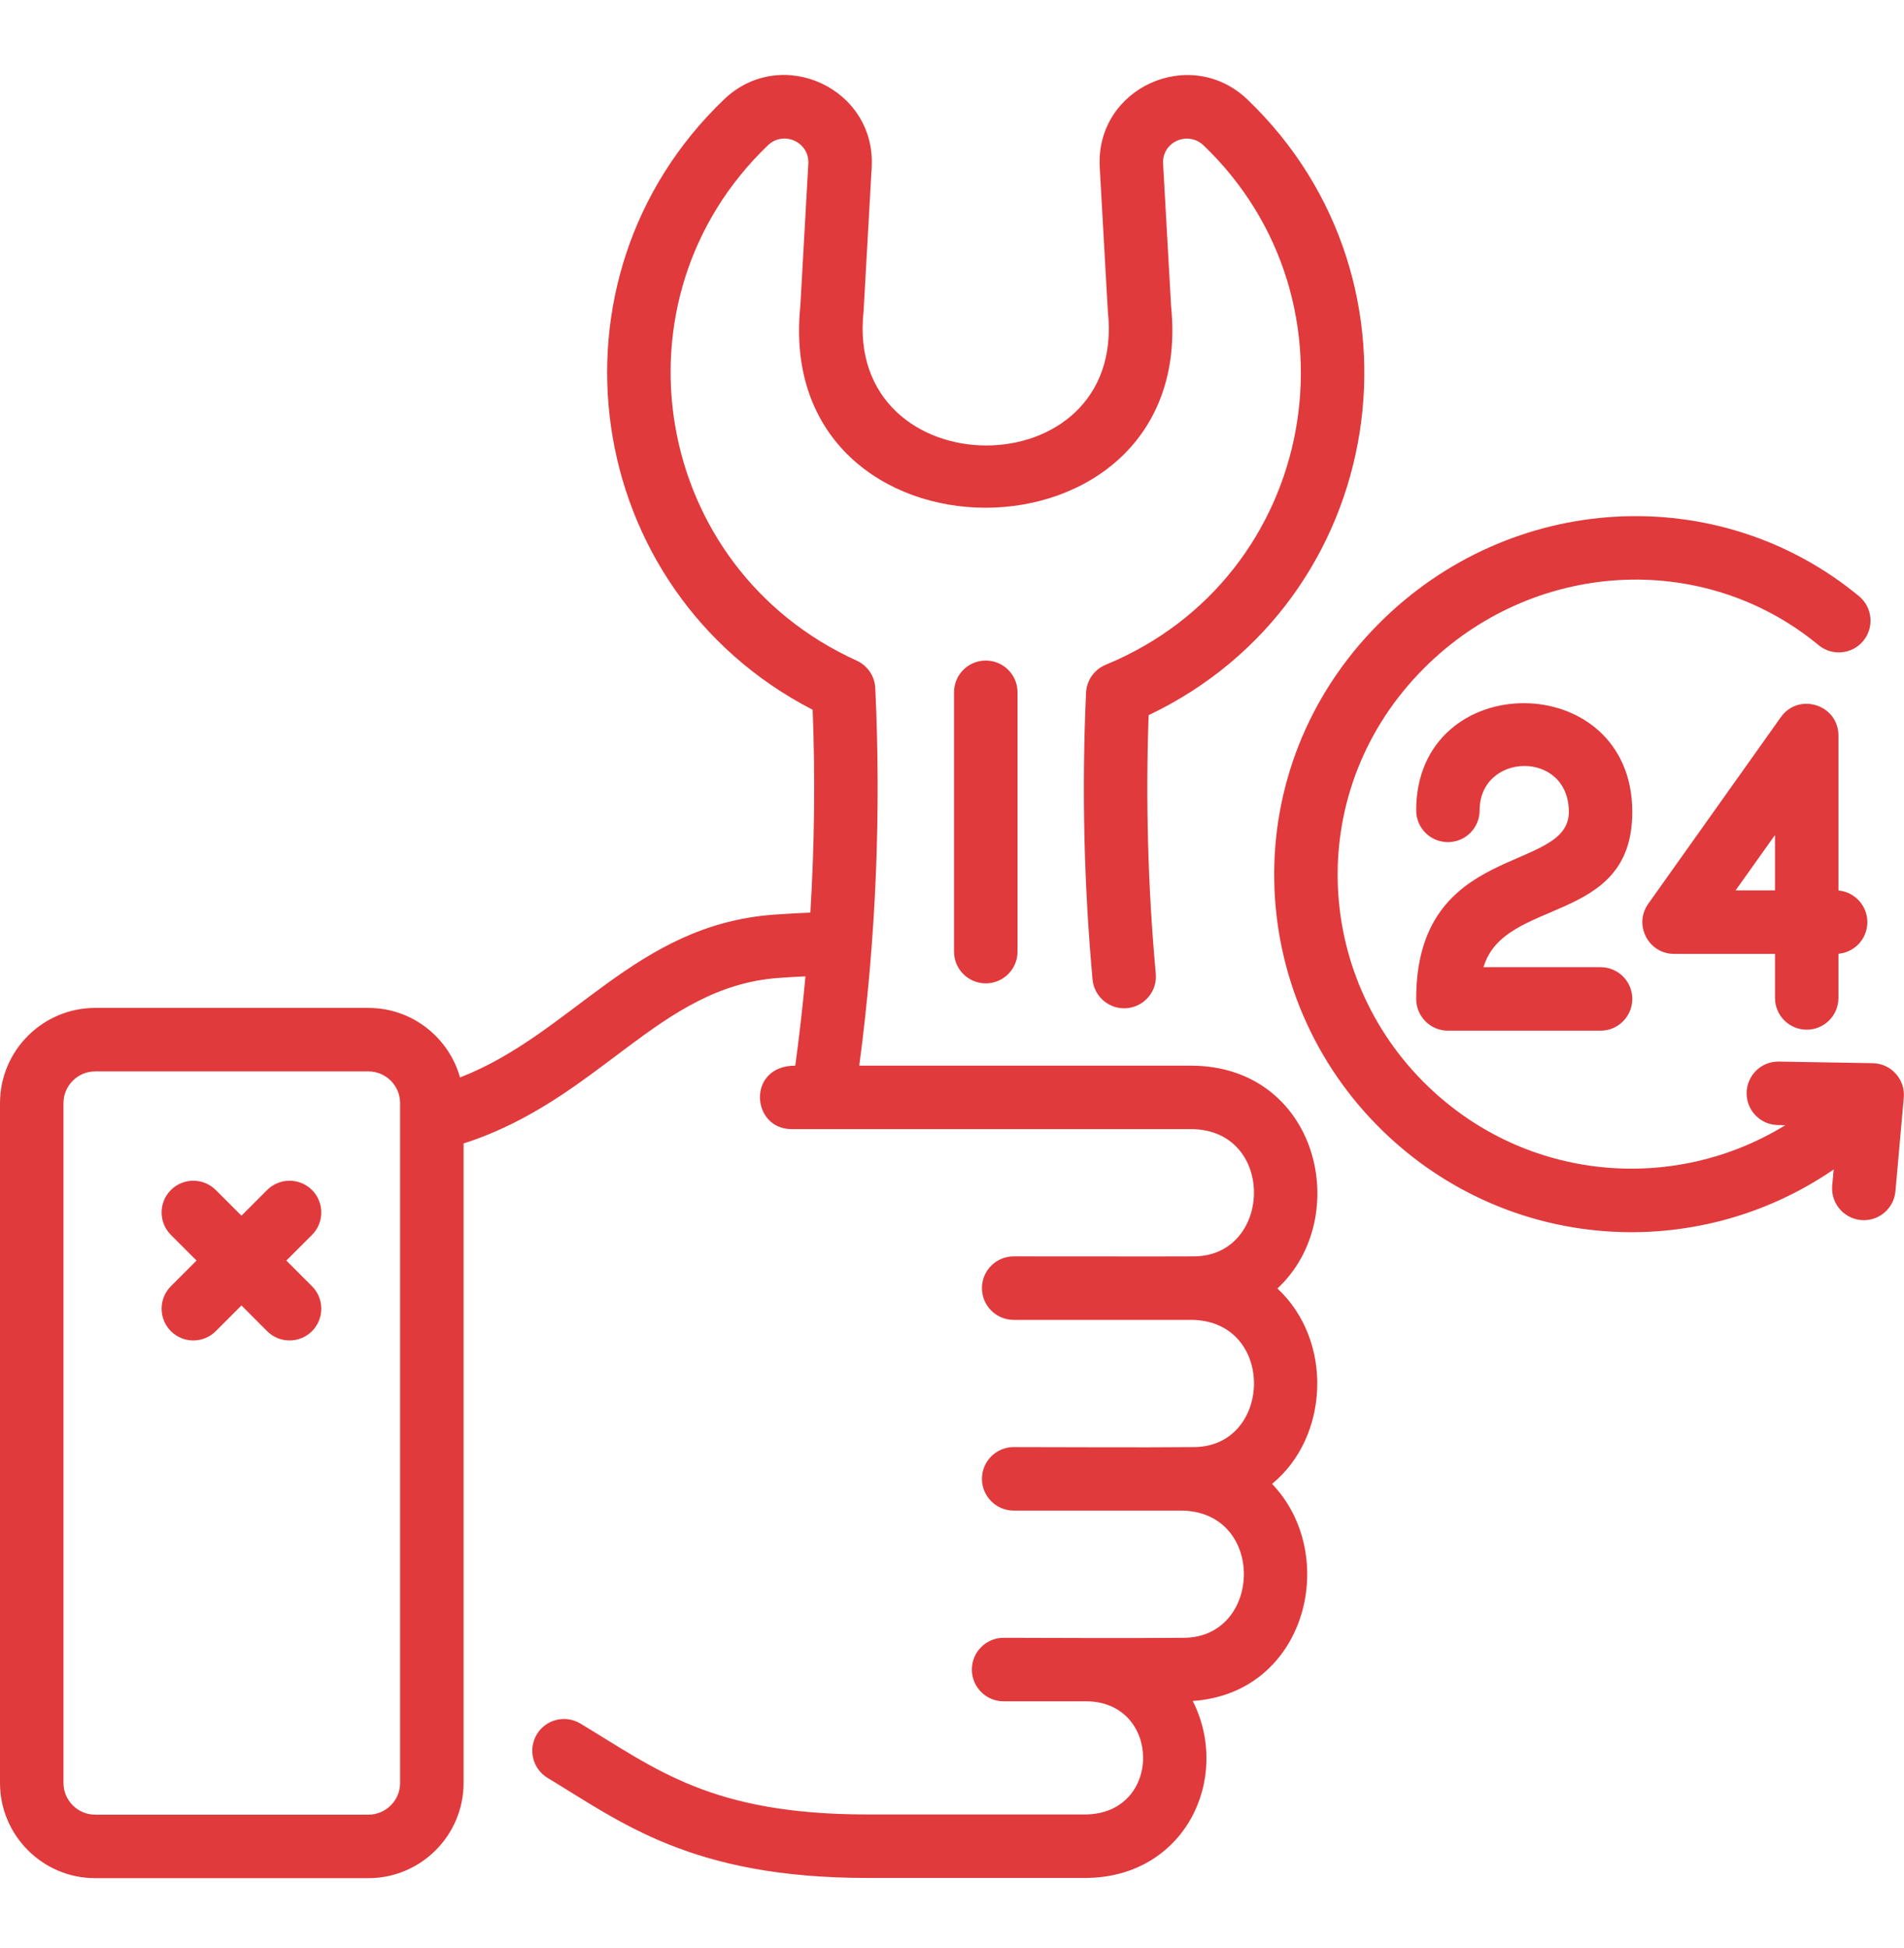
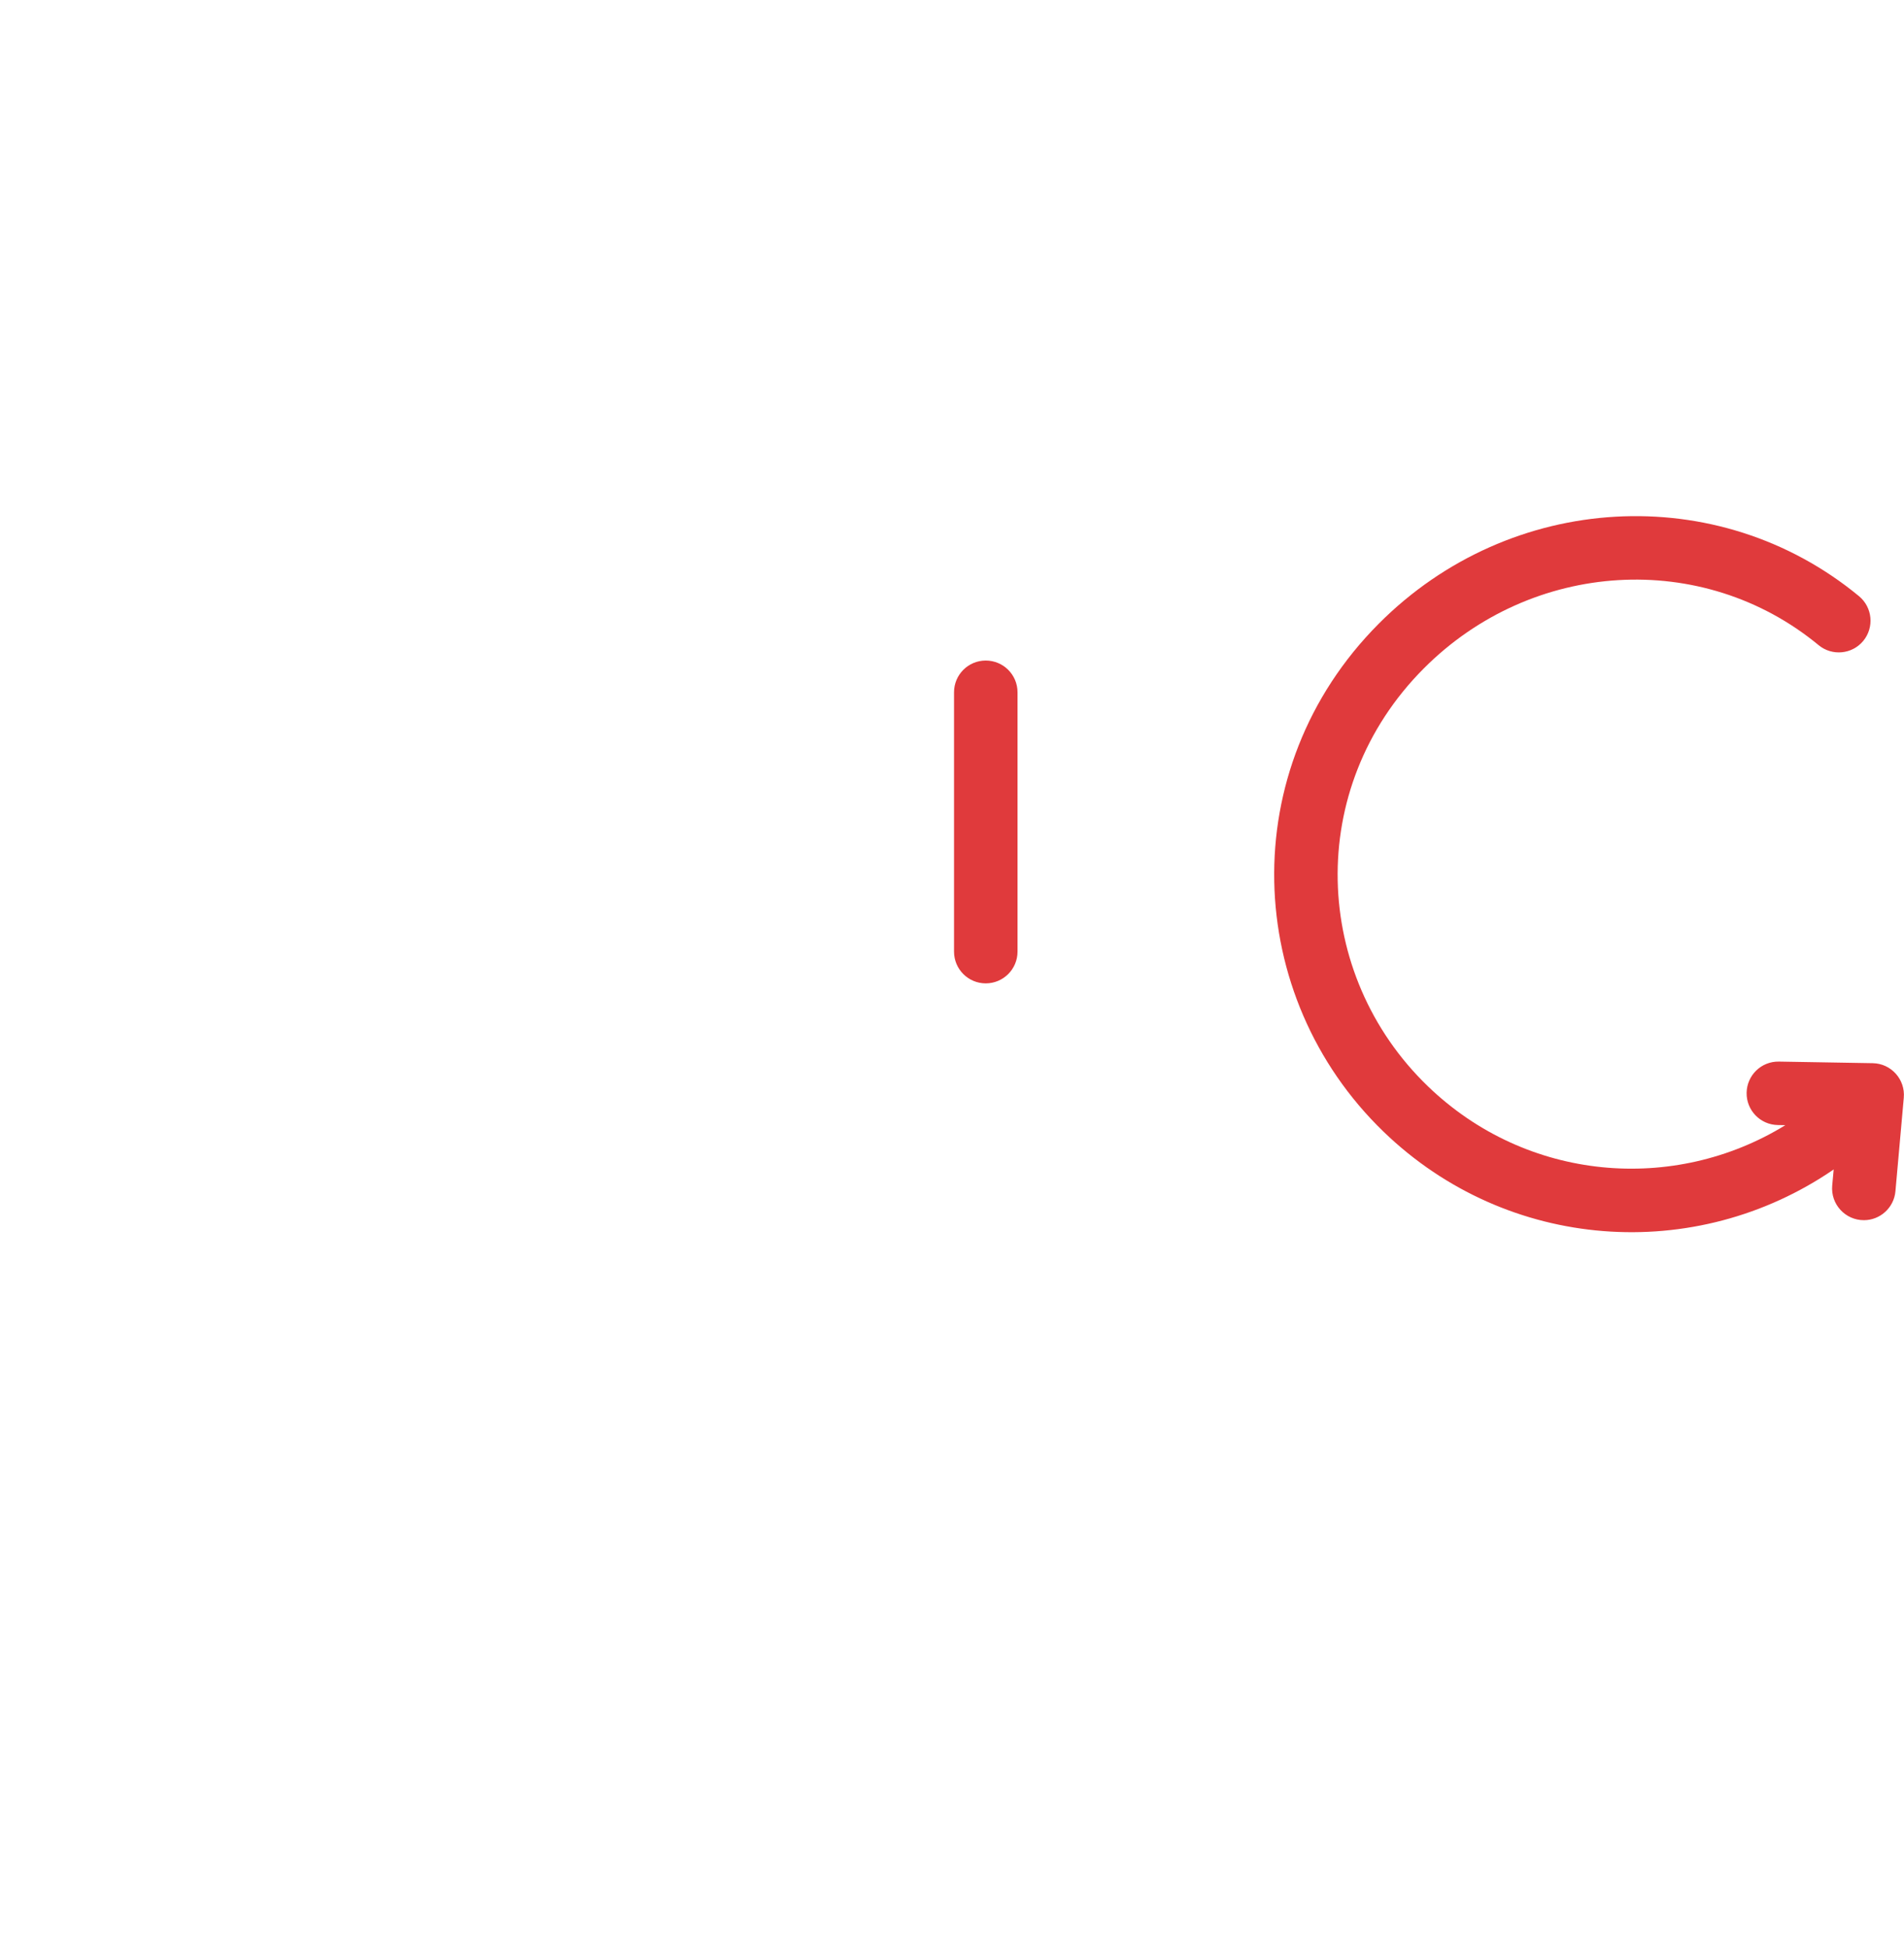
<svg xmlns="http://www.w3.org/2000/svg" width="44" height="45" viewBox="0 0 44 45" fill="none">
  <g clip-path="url(#clip0_3270_7192)">
-     <path d="M37.721 18.759C37.721 15.414 32.727 15.413 32.727 18.722C32.727 19.127 33.055 19.455 33.46 19.455C33.865 19.455 34.193 19.127 34.193 18.722C34.193 17.375 36.255 17.32 36.255 18.759C36.255 20.183 32.727 19.437 32.727 23.077C32.727 23.482 33.055 23.811 33.46 23.811H36.988C37.393 23.811 37.721 23.482 37.721 23.077C37.721 22.672 37.393 22.344 36.988 22.344H34.283C34.762 20.712 37.721 21.386 37.721 18.759Z" fill="#E03A3C" />
-     <path d="M41.752 23.788C42.157 23.788 42.485 23.46 42.485 23.055V22.034C42.859 22.001 43.153 21.687 43.153 21.304C43.153 20.921 42.859 20.606 42.485 20.573V16.993C42.485 16.281 41.567 15.987 41.154 16.568L38.09 20.879C37.745 21.363 38.092 22.037 38.687 22.037H41.019V23.055C41.019 23.46 41.347 23.788 41.752 23.788ZM40.108 20.57L41.019 19.29V20.57H40.108Z" fill="#E03A3C" />
    <path d="M43.277 24.562L41.109 24.525C40.7 24.518 40.37 24.843 40.363 25.245C40.356 25.65 40.678 25.984 41.084 25.991L41.258 25.994C38.685 27.576 35.282 27.301 32.994 25.092C30.328 22.52 30.142 18.214 32.901 15.444C35.403 12.932 39.347 12.692 42.026 14.904C42.338 15.162 42.801 15.118 43.059 14.806C43.316 14.493 43.272 14.031 42.96 13.773C39.707 11.088 34.91 11.35 31.862 14.409C28.513 17.771 28.733 23.018 31.975 26.147C34.841 28.913 39.182 29.208 42.375 27.017L42.341 27.39C42.303 27.82 42.642 28.189 43.073 28.189C43.448 28.189 43.768 27.902 43.802 27.521L43.995 25.36C44.033 24.938 43.704 24.569 43.277 24.562Z" fill="#E03A3C" />
-     <path d="M27.517 24.619H19.857C20.249 21.666 20.363 18.744 20.227 15.894C20.213 15.62 20.047 15.375 19.797 15.262C15.069 13.118 14.023 6.916 17.748 3.355C18.108 3.012 18.708 3.28 18.68 3.783L18.495 7.072C17.857 13.286 27.7 13.279 27.063 7.072L26.878 3.782C26.85 3.277 27.452 3.013 27.815 3.36C31.582 6.967 30.469 13.332 25.551 15.358C25.288 15.467 25.111 15.718 25.098 16.003C24.997 18.204 25.048 20.432 25.248 22.628C25.285 23.031 25.642 23.328 26.045 23.291C26.448 23.254 26.746 22.898 26.709 22.494C26.528 20.516 26.473 18.509 26.544 16.522C32.092 13.882 33.233 6.518 28.829 2.301C27.509 1.036 25.311 2.03 25.414 3.865C25.605 7.259 25.6 7.18 25.603 7.208C26.041 11.341 19.521 11.297 19.955 7.208C19.958 7.177 19.946 7.38 20.144 3.865C20.246 2.041 18.057 1.031 16.734 2.295C12.403 6.434 13.413 13.625 18.78 16.398C18.841 17.956 18.822 19.522 18.727 21.083C18.452 21.093 18.168 21.109 17.877 21.131C14.671 21.369 13.227 23.884 10.631 24.892C10.371 23.966 9.521 23.285 8.513 23.285H2.2C0.987 23.285 0 24.272 0 25.485V41.19C0 42.403 0.987 43.39 2.2 43.39H8.513C9.726 43.39 10.713 42.403 10.713 41.19V26.417C13.871 25.398 15.199 22.8 17.986 22.593C18.201 22.577 18.41 22.565 18.614 22.556C18.55 23.245 18.472 23.933 18.378 24.619C17.253 24.619 17.355 26.085 18.293 26.085H27.517C29.488 26.085 29.416 29.009 27.598 29.025C27.183 29.029 23.851 29.025 23.426 29.025C23.021 29.025 22.692 29.353 22.692 29.758C22.692 30.163 23.021 30.492 23.426 30.492H27.517C29.485 30.492 29.42 33.415 27.598 33.431C26.201 33.443 24.812 33.431 23.426 33.431C23.021 33.431 22.692 33.759 22.692 34.164C22.692 34.569 23.021 34.898 23.426 34.898H27.283C29.252 34.898 29.186 37.821 27.364 37.837C25.801 37.851 24.48 37.837 23.192 37.837C22.787 37.837 22.459 38.166 22.459 38.571C22.459 38.975 22.787 39.304 23.192 39.304H25.096C26.851 39.304 26.871 41.918 25.071 41.918H20.042C16.436 41.918 15.172 40.876 13.411 39.817C13.064 39.609 12.614 39.721 12.405 40.068C12.197 40.415 12.309 40.866 12.656 41.075C14.351 42.094 15.971 43.385 20.042 43.385C20.103 43.385 25.407 43.385 25.071 43.385C27.385 43.385 28.466 41.081 27.563 39.296C30.2 39.118 30.972 35.925 29.396 34.281C30.718 33.199 30.816 30.972 29.52 29.767C31.287 28.125 30.466 24.619 27.517 24.619ZM9.246 41.19C9.246 41.594 8.918 41.923 8.513 41.923H2.2C1.796 41.923 1.467 41.594 1.467 41.19V25.485C1.467 25.081 1.796 24.752 2.2 24.752H8.513C8.918 24.752 9.246 25.081 9.246 25.485V41.19Z" fill="#E03A3C" />
-     <path d="M7.21 27.492C6.923 27.206 6.459 27.206 6.173 27.492L5.58 28.085L4.986 27.492C4.7 27.206 4.236 27.206 3.949 27.492C3.663 27.778 3.663 28.242 3.949 28.529L4.542 29.122L3.949 29.715C3.663 30.002 3.663 30.466 3.949 30.753C4.235 31.039 4.7 31.039 4.986 30.753L5.58 30.159L6.173 30.753C6.459 31.039 6.923 31.039 7.21 30.753C7.496 30.466 7.496 30.002 7.21 29.715L6.617 29.122L7.21 28.529C7.496 28.243 7.496 27.778 7.21 27.492Z" fill="#E03A3C" />
    <path d="M22.047 15.993V21.985C22.047 22.39 22.375 22.718 22.78 22.718C23.185 22.718 23.514 22.39 23.514 21.985V15.993C23.514 15.588 23.185 15.26 22.78 15.26C22.375 15.26 22.047 15.588 22.047 15.993Z" fill="#E03A3C" />
  </g>
  <defs>
    <clipPath id="clip0_3270_7192">
      <rect width="44" height="44" fill="white" transform="translate(0 0.561)" />
    </clipPath>
  </defs>
</svg>